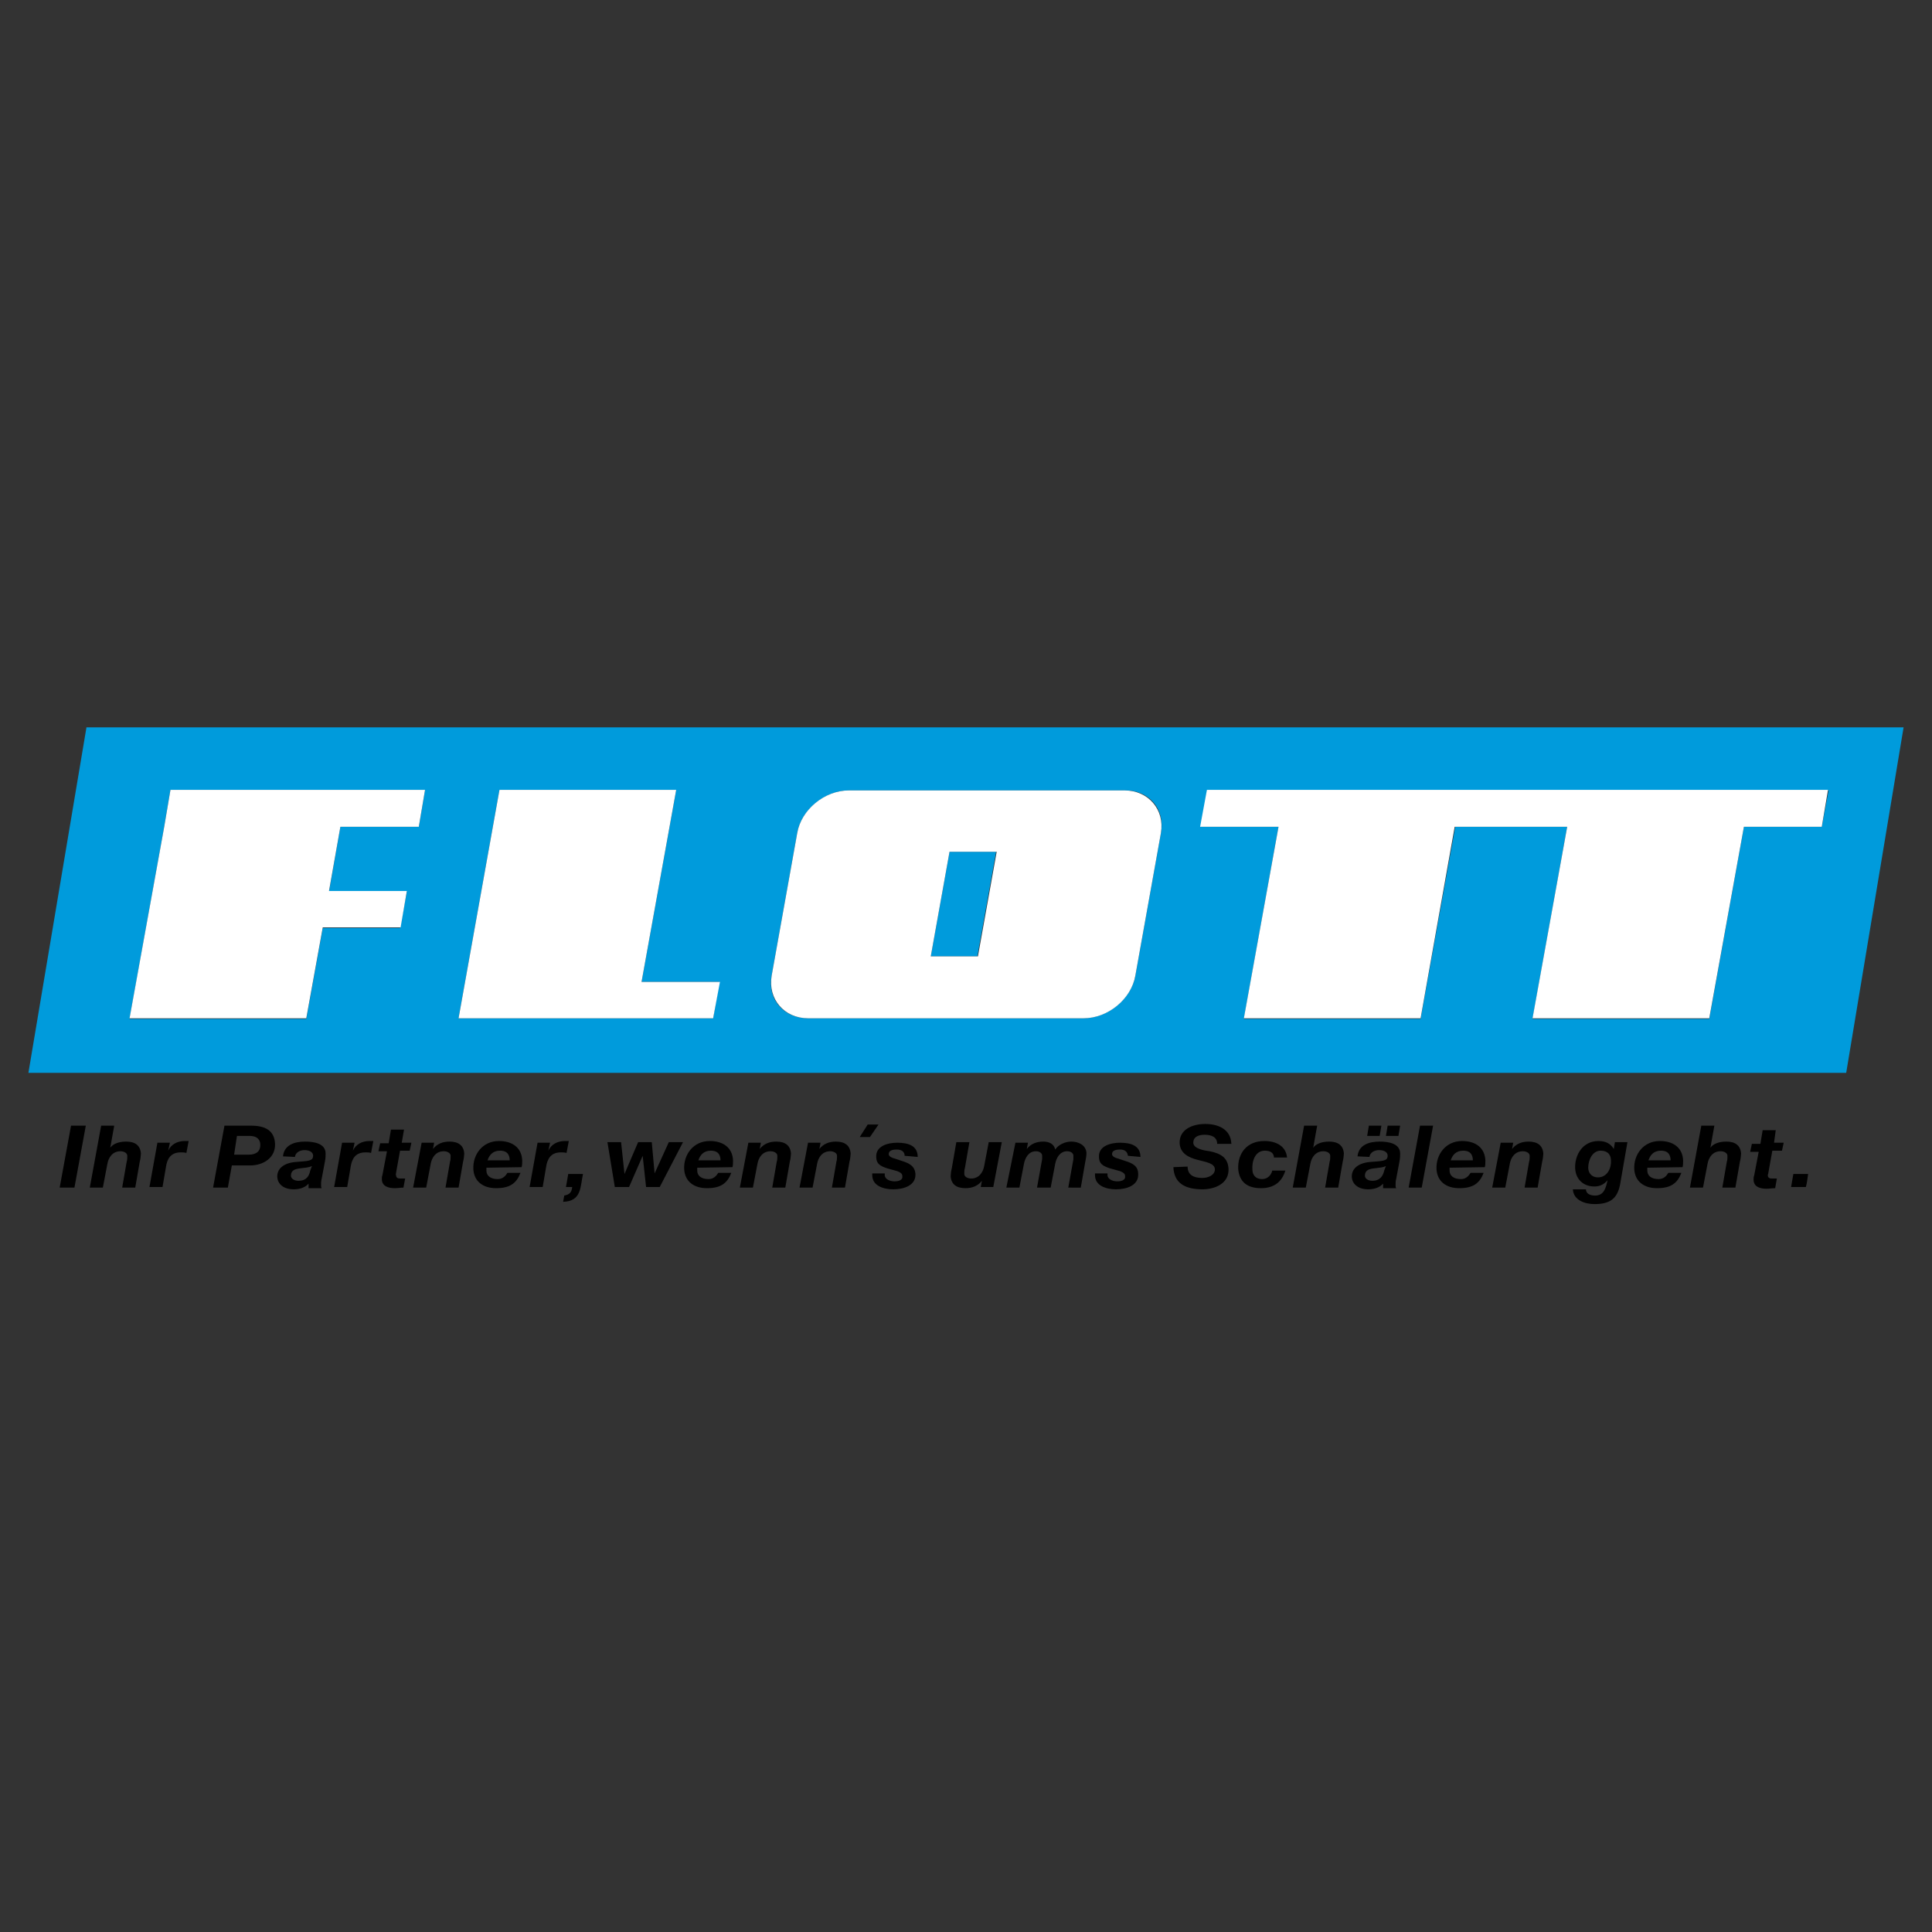
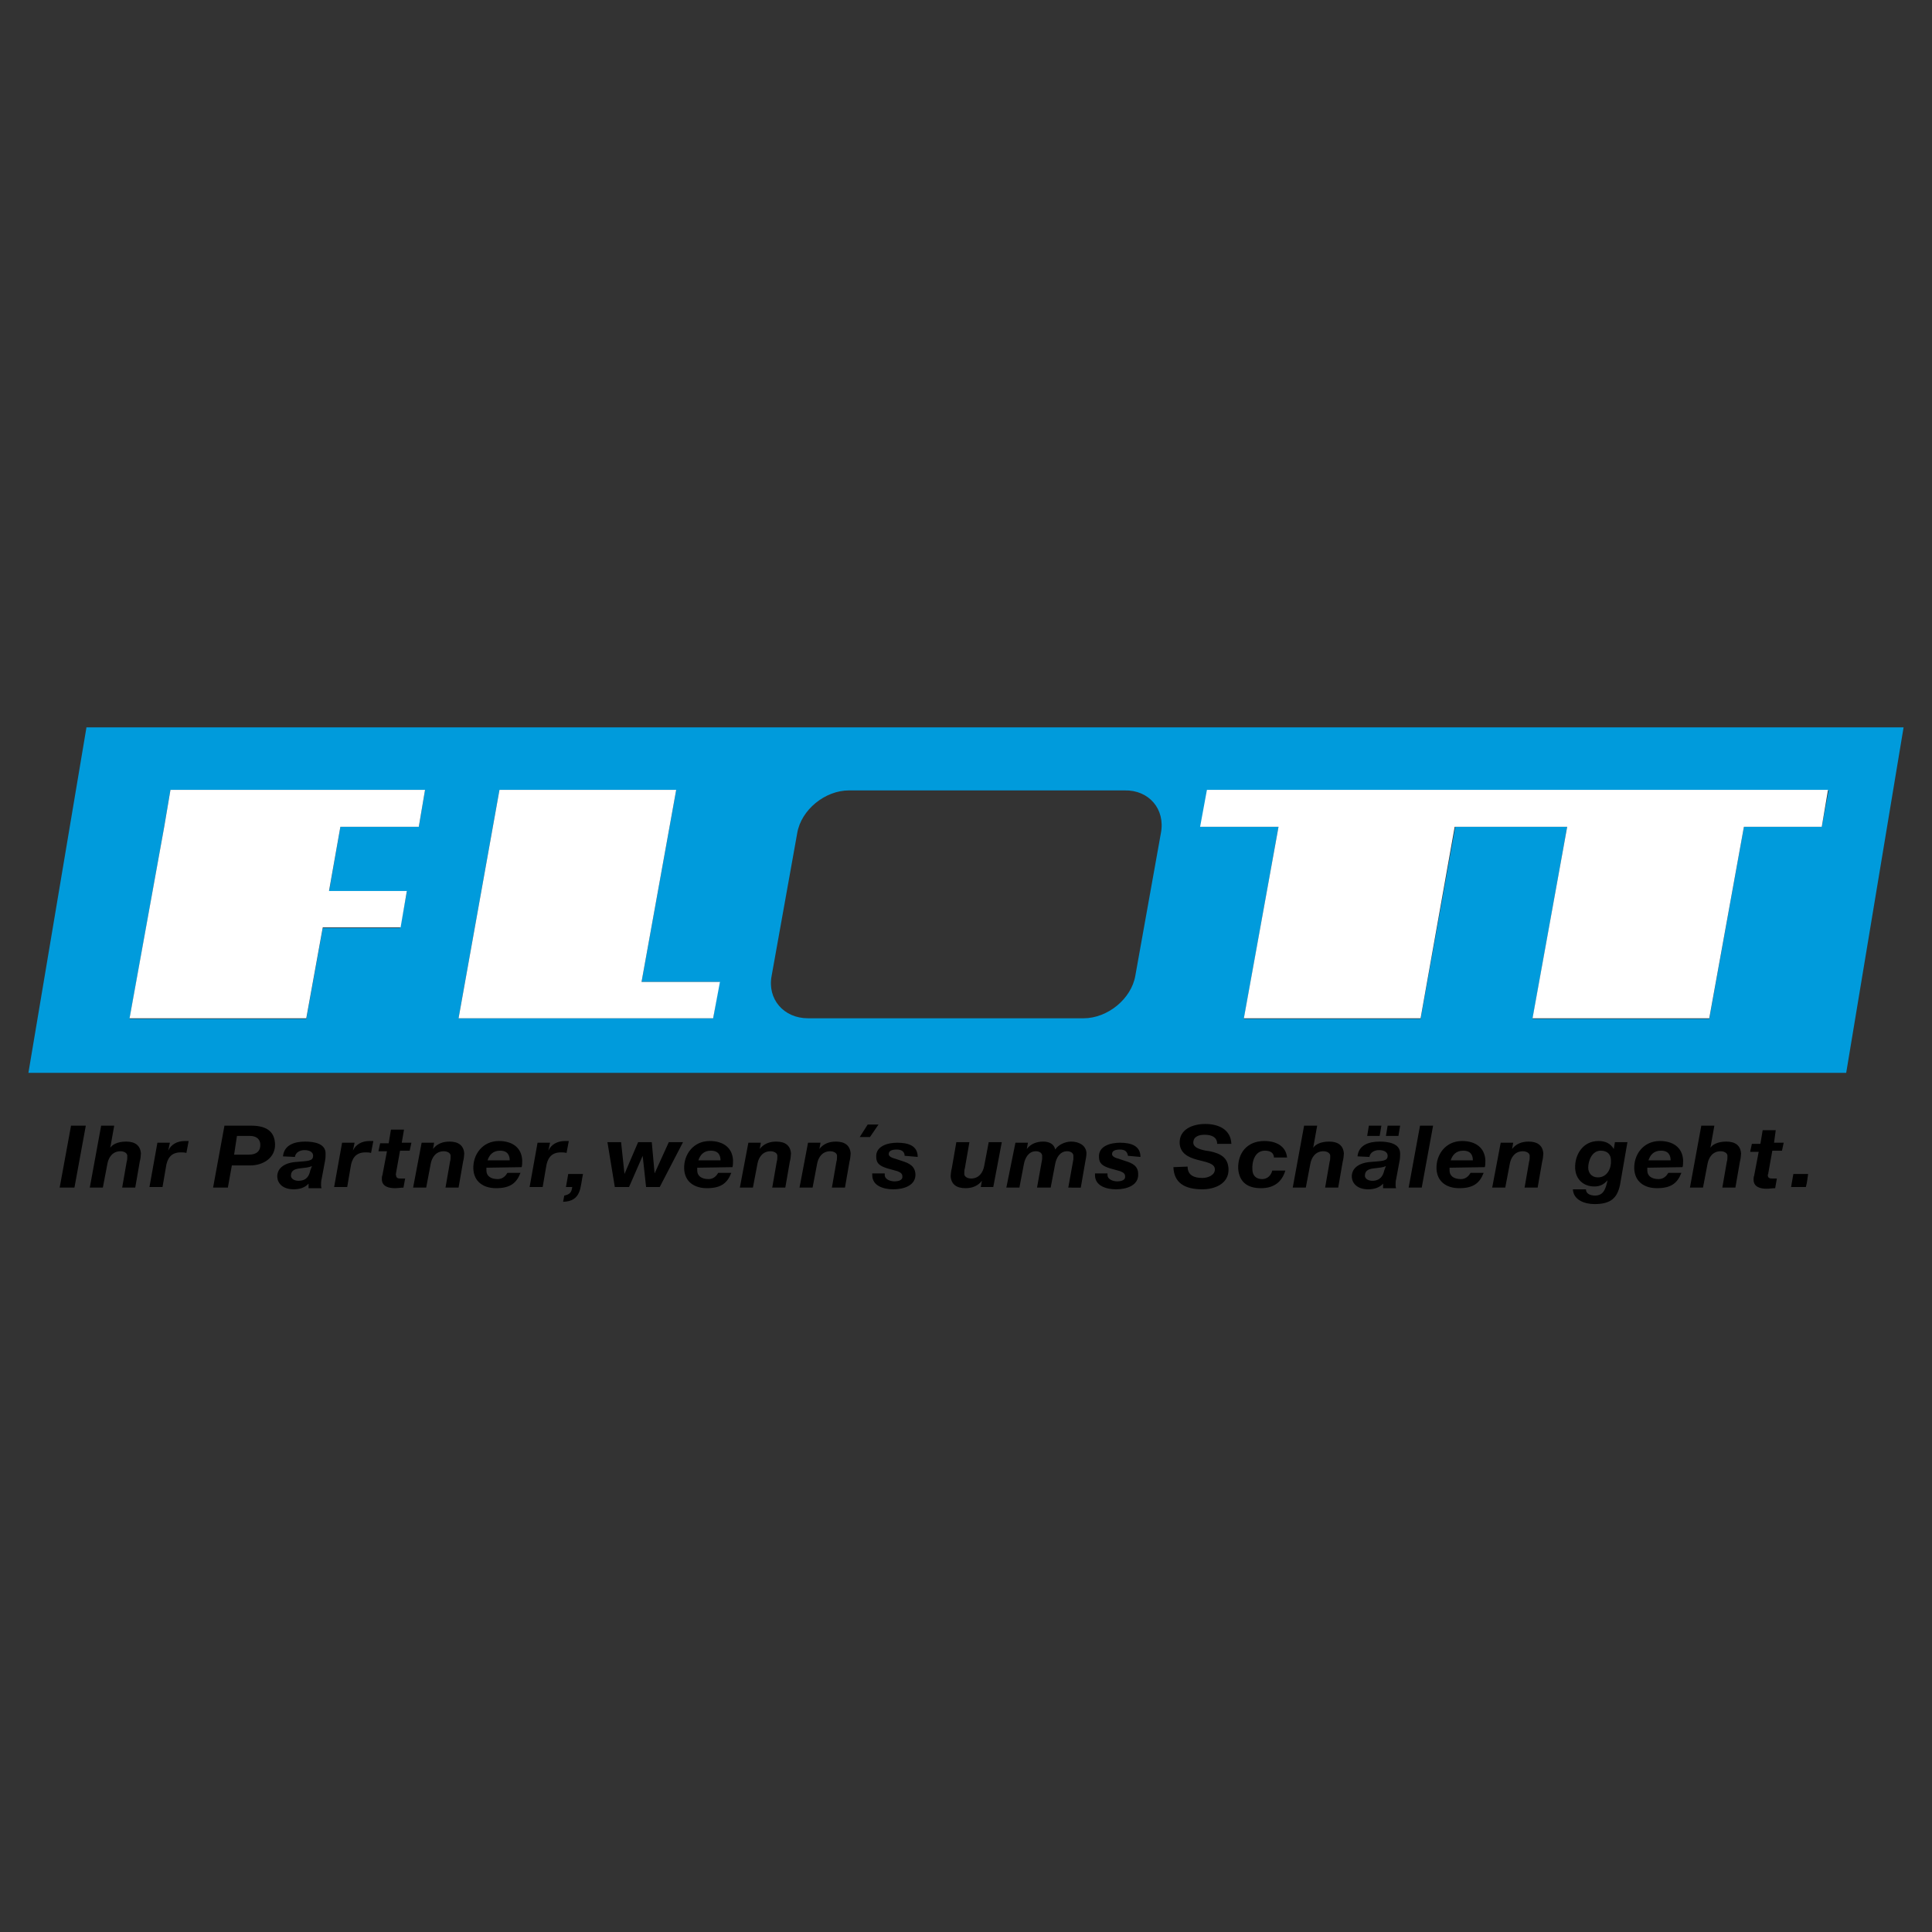
<svg xmlns="http://www.w3.org/2000/svg" version="1.1" id="Layer_1" x="0px" y="0px" viewBox="0 0 340 340" style="enable-background:new 0 0 340 340;" xml:space="preserve">
  <rect x="0" y="0" width="340" height="340" fill="#333333" stroke="none" />
  <style type="text/css">
	.st0{fill-rule:evenodd;clip-rule:evenodd;fill:#FFFFFF;}
	.st1{fill-rule:evenodd;clip-rule:evenodd;fill:#231F20;}
	.st2{fill-rule:evenodd;clip-rule:evenodd;fill:#FFF100;}
	.st3{fill:#009BDC;}
	.st4{fill:#FFFFFF;}
</style>
  <g>
    <polygon class="st0" points="73.6,139181 266.4,139181 266.4,139373.8 73.6,139373.8  " />
    <polygon class="st1" points="82.1,139254.7 128.3,139254.7 128.3,139300.9 82.1,139300.9  " />
-     <polygon class="st2" points="83.5,139256 127,139256 127,139299.5 83.5,139299.5  " />
-     <path class="st1" d="M85.8,139290.8l5.7,5.8l13.3-13.5l13.8,13.8l5.8-5.7l-13.6-13.6l2.6-2.5v-5.4l1.6-1.4v4.2l2.1,1.7l6.3-6.3   l2,1.6c1.2-4.4-5.7-14.5-11.5-8.9l-6.7,6.6l1.4,1.6l-3.4,3.3l-3.3-3.2l1.7-1.5l-7.3-7.1c-5.5-4.5-11.2,2.4-11.3,9.1l2-1.7l6.2,6.6   l2.2-1.8v-4.1l1.4,1v5.3l2.7,2.7L85.8,139290.8L85.8,139290.8z" />
    <path class="st1" d="M140.1,139260.2v4h1.7c2.4-0.5,1.7-3.8,0-4H140.1L140.1,139260.2z M135.2,139256.2v18.2h4.9v-5.9l4.2,5.9h5.8   l-5.1-7.3c5.9-2.9,3.7-10.8-2.5-10.9H135.2L135.2,139256.2z M157.9,139265.3c1.6,0,2.9,1.2,2.9,2.7c0,1.5-1.3,2.7-2.9,2.7   c-1.6,0-2.9-1.2-2.9-2.7C155,139266.5,156.3,139265.3,157.9,139265.3L157.9,139265.3z M156.8,139261.3c1.3,0,2.6,0.4,3.6,1.2v-0.7   h4.8l0,12.6h-4.8l0-0.8c-1,0.7-2.3,1.1-3.6,1.1c-3.6,0-6.5-3-6.5-6.7C150.4,139264.3,153.3,139261.3,156.8,139261.3L156.8,139261.3   z M167.8,139261.8h5.1v12.6h-5.1V139261.8L167.8,139261.8z M170.4,139254.6c1.5,0,2.7,1.2,2.7,2.7c0,1.5-1.2,2.7-2.7,2.7   c-1.5,0-2.7-1.2-2.7-2.7C167.7,139255.8,168.9,139254.6,170.4,139254.6L170.4,139254.6z M209,139261.8h5.1v12.6H209V139261.8   L209,139261.8z M211.5,139254.6c1.5,0,2.7,1.2,2.7,2.7c0,1.5-1.2,2.7-2.7,2.7c-1.5,0-2.7-1.2-2.7-2.7   C208.9,139255.8,210.1,139254.6,211.5,139254.6L211.5,139254.6z M173.8,139261.8v4h1.8v8.6h4.9v-8.6h4.6v8.6h5.1v-8.7h3.2v-3.9   h-3.3v-2.8c-0.1-1,2.3-1.5,3.2-0.6v-4.1c-4.7-1.5-8.5,1.2-8.4,5.3v2.2h-4.3v-2.8c-0.1-1,2.1-1.5,3.3-0.6v-4.1   c-4.1-1.2-8.4,0.8-8.4,5.2v2.2L173.8,139261.8L173.8,139261.8z M200.7,139274.8c4.4,0,6-1.8,6.9-4.5h-4.4c-2,2.6-4.9,0.7-4.8-1.4   h9.4c0-5.1-2.7-7.5-7.1-7.5c-4.3,0-7.1,3.1-7.1,6.8S196.8,139274.8,200.7,139274.8L200.7,139274.8z M199,139265.9   c0.1-1.5,3.4-1.5,3.6,0H199L199,139265.9z M235.3,139274.8c4.4,0,6-1.8,7-4.5h-4.4c-2,2.6-4.9,0.7-4.8-1.4h9.4   c0-5.1-2.7-7.5-7.1-7.5c-4.3,0-7.1,3.1-7.1,6.8S231.4,139274.8,235.3,139274.8L235.3,139274.8z M233.7,139265.9   c0.1-1.5,3.4-1.5,3.6,0H233.7L233.7,139265.9z M226.9,139262l-1.5,3.1c-1.9-0.6-3.7-0.5-3.7,0c0.1,0.3-0.3,0.9,2.7,1.3   c4.4,0.7,4,8.9-3.3,8.3c-2-0.1-3.7-0.7-5-1.5l1.6-3.3c2.3,1.1,4.5,1.8,4.7,0.7c0.2-1.4-2.4-0.9-4-2.1c-2.8-1.8-1.2-7.2,3.4-7.2   C223.5,139261.2,225.2,139261.5,226.9,139262L226.9,139262z M244.4,139261.8v12.6h4.8v-7.7c0.1-1.9,3.9-2.3,3.9,0v7.7h4.8v-7.9   c-0.1-4.4-4.8-6.6-9-3.8v-0.9H244.4L244.4,139261.8z M138,139282.1l-3.2,18.7h9c6.1,0,8.6-7.6,4.3-10.2c3.7-3.4,1.8-8.6-2.2-8.6   L138,139282.1L138,139282.1z M141.7,139293.3l-0.6,3.1h2.1c2.4,0.1,2.1-3.1,0.7-3.1H141.7L141.7,139293.3z M142.7,139286.5   l-0.5,2.5l0.6,0c1.9,0.1,3-2.5,0.7-2.5H142.7L142.7,139286.5z M150.1,139300.8h5.4l1.6-3.3h6.2l0.9,3.3h5l-4.4-18.7h-5.1   L150.1,139300.8L150.1,139300.8z M159,139293.6h3.4l-1.1-4.9L159,139293.6L159,139293.6z M171.1,139300.9h5l1.3-11.7l7.2,11.7h5.4   l2.3-18.7h-5l-1.4,11.7l-7.2-11.8h-5.2L171.1,139300.9L171.1,139300.9z M195.9,139282l-3.5,18.8h5.3l1.4-7l4.8,7h7l-6.8-9.8l8.7-9   h-6.8l-5.9,6.6l0.9-6.6L195.9,139282L195.9,139282z" />
  </g>
  <g>
    <g>
-       <polygon class="st3" points="163.8,168.3 172,168.3 175.3,149.9 167.1,149.9   " />
      <path class="st3" d="M15.2,128.1L5,188.8h319.9l10.1-60.8H15.2z M73.7,145.5H59.9l-2,11.4h13.7l-1.2,6.4H56.8l-2.9,16H22.8    l6.1-33.8L30,139h44.8L73.7,145.5z M125.5,179.2H80.7l7.2-40.2H119l-6.1,33.8h13.7L125.5,179.2z M204.3,146.6l-4.5,25.1    c-0.7,4.1-4.9,7.5-9.1,7.5h-48.5c-4.3,0-7.2-3.4-6.4-7.5l4.5-25.1c0.7-4.1,4.9-7.5,9.1-7.5h48.5    C202.2,139,205.1,142.4,204.3,146.6z M320.6,145.5h-13.7l-6.1,33.8h-31.1l6.1-33.8h-6h-7.7h-6l-6.1,33.8h-31.1l6.1-33.8h-13.7    l1.2-6.4h50.8h7.7h50.8L320.6,145.5z" />
    </g>
    <path d="M12.5,198.1h2.6l-2,10.9h-2.6L12.5,198.1z M17.8,198.1h2.3l-0.7,3.9h0c0.3-0.5,1.2-1.1,2.8-1.1c1.6,0,2.5,0.7,2.6,2.1   c0,0.3-0.1,1.1-0.2,1.4l-0.8,4.6h-2.3l0.8-4.6c0.1-0.2,0.1-0.7,0.1-1c0-0.5-0.6-0.8-1.2-0.8c-1.4,0-2.1,1.1-2.3,2.2l-0.8,4.2h-2.3   L17.8,198.1z M27.7,201.1h2.2l-0.3,1.4l0,0c0.5-1.1,1.6-1.7,2.9-1.7c0.2,0,0.5,0,0.7,0l-0.4,2.1c-0.3-0.1-0.7-0.1-1-0.1   c-1.8,0-2.4,1.2-2.6,2.6l-0.6,3.5h-2.3L27.7,201.1z M39.5,198.1h4.7c2.4,0,4.1,0.8,4.2,3.2c0.1,2.4-2,3.8-4.4,3.8h-3.2l-0.7,3.9   h-2.6L39.5,198.1z M41.2,203.2h2.6c1.3,0,2.1-0.6,2-1.9c-0.1-1.1-1-1.4-1.9-1.4h-2.2L41.2,203.2z M49.8,203.5c0.2-2,2-2.6,3.9-2.6   c1.5,0,3.6,0.3,3.6,2.1c0,0.3,0,0.8-0.1,1.3l-0.6,3.2c-0.1,0.3-0.1,0.8-0.1,1.1c0,0.1,0,0.3,0.1,0.5h-2.3l0-0.8   c-0.6,0.7-1.6,1-2.6,1c-1.9,0-2.8-1-2.9-2.1c-0.1-1.5,1.1-2.5,3.1-2.7c2.2-0.2,3.2-0.1,3.2-1.1c0-0.8-0.9-1-1.5-1   c-0.8,0-1.6,0.4-1.7,1.2L49.8,203.5L49.8,203.5z M54.9,205.2c-0.6,0.3-1.3,0.3-2,0.4c-0.9,0.1-1.7,0.3-1.7,1.3   c0,0.6,0.7,0.9,1.3,0.9c1.5,0,1.9-0.9,2.1-1.8L54.9,205.2z M60.2,201.1h2.2l-0.3,1.4l0,0c0.5-1.1,1.6-1.7,2.9-1.7   c0.2,0,0.5,0,0.7,0l-0.4,2.1c-0.3-0.1-0.7-0.1-1-0.1c-1.8,0-2.4,1.2-2.6,2.6l-0.6,3.5h-2.3L60.2,201.1z M70.7,201.1h1.7l-0.3,1.4   h-1.7l-0.7,3.9c0,0.2-0.1,0.3,0,0.4c0,0.6,0.5,0.6,0.8,0.6c0.3,0,0.6,0,0.8,0L71,209c-0.5,0-1,0.1-1.5,0.1c-1.1,0-2.3-0.3-2.3-1.6   c0-0.2,0-0.5,0.1-0.7l0.8-4.2h-1.5l0.3-1.4h1.5l0.4-2.4h2.3L70.7,201.1z M74.2,201.1h2.2l-0.2,1.1h0c0.7-0.9,1.7-1.3,2.9-1.3   c1.6,0,2.5,0.7,2.6,2.1c0,0.3-0.1,1.1-0.2,1.4l-0.8,4.6h-2.3l0.8-4.6c0.1-0.2,0.1-0.7,0.1-1c0-0.5-0.6-0.8-1.2-0.8   c-1.4,0-2.1,1.1-2.3,2.2l-0.8,4.2h-2.3L74.2,201.1z M85.6,205.5c0,0.2,0,0.3,0,0.5c0,0.9,0.7,1.5,2,1.5c0.9,0,1.4-0.6,1.7-1.1h2.3   c-0.7,1.8-1.8,2.7-4.3,2.7c-2.3,0-3.9-1.2-4-3.4c-0.1-2.5,1.6-4.9,4.5-4.9c2.4,0,4,1.2,4.1,3.4c0,0.4,0,0.9-0.1,1.2L85.6,205.5   L85.6,205.5z M89.7,204.2c0-0.8-0.3-1.7-1.7-1.7c-1.3,0-1.9,0.8-2.2,1.7H89.7z M94.6,201.1h2.2l-0.3,1.4l0,0   c0.5-1.1,1.6-1.7,2.9-1.7c0.2,0,0.5,0,0.7,0l-0.4,2.1c-0.3-0.1-0.7-0.1-1-0.1c-1.8,0-2.4,1.2-2.6,2.6l-0.6,3.5h-2.3L94.6,201.1z    M100,206.6h2.6c-0.5,2.2-0.2,4.8-3.5,4.9l0.2-1.1c1-0.2,1.3-0.6,1.4-1.5h-1.1L100,206.6z M116.1,208.9h-2.4l-0.6-5.5h0l-2.4,5.5   h-2.5l-1.3-7.9h2.4l0.6,5.6h0l2.4-5.6h2.4l0.5,5.5h0l2.5-5.5h2.5L116.1,208.9z M122.7,205.5c0,0.2,0,0.3,0,0.5c0,0.9,0.7,1.5,2,1.5   c0.9,0,1.4-0.6,1.7-1.1h2.3c-0.7,1.8-1.8,2.7-4.3,2.7c-2.3,0-3.9-1.2-4-3.4c-0.1-2.5,1.6-4.9,4.5-4.9c2.4,0,4,1.2,4.1,3.4   c0,0.4,0,0.9-0.1,1.2L122.7,205.5L122.7,205.5z M126.8,204.2c0-0.8-0.3-1.7-1.7-1.7c-1.3,0-1.9,0.8-2.2,1.7H126.8z M131.7,201.1   h2.2l-0.2,1.1h0c0.7-0.9,1.7-1.3,2.9-1.3c1.6,0,2.5,0.7,2.6,2.1c0,0.3-0.1,1.1-0.2,1.4l-0.8,4.6h-2.3l0.8-4.6   c0.1-0.2,0.1-0.7,0.1-1c0-0.5-0.6-0.8-1.2-0.8c-1.4,0-2.1,1.1-2.3,2.2l-0.8,4.2h-2.3L131.7,201.1z M142.2,201.1h2.2l-0.2,1.1h0   c0.7-0.9,1.7-1.3,2.9-1.3c1.6,0,2.5,0.7,2.6,2.1c0,0.3-0.1,1.1-0.2,1.4l-0.8,4.6h-2.3l0.8-4.6c0.1-0.2,0.1-0.7,0.1-1   c0-0.5-0.6-0.8-1.2-0.8c-1.4,0-2.1,1.1-2.3,2.2l-0.8,4.2h-2.3L142.2,201.1z M153.1,200.1h-1.8l1.4-2.2h1.9L153.1,200.1z    M159.2,203.4c0-0.7-0.5-1.1-1.4-1.1c-0.8,0-1.4,0.2-1.4,0.8c0,0.3,0.3,0.6,1.1,0.8l1.2,0.4c1.3,0.4,2.3,0.9,2.4,2.3   c0.1,2-2,2.7-3.9,2.7c-1.7,0-3.7-0.6-3.7-2.5l0-0.3h2.2l0,0.3c0,0.7,0.9,1.1,1.7,1.1c0.7,0,1.5-0.2,1.4-0.9c0-0.5-0.4-0.7-0.9-0.9   l-1.8-0.5c-1.2-0.4-1.9-0.8-1.9-2c-0.1-1.9,2-2.5,3.7-2.5c1.9,0,3.6,0.5,3.6,2.5L159.2,203.4L159.2,203.4z M174.8,208.9h-2.2   l0.2-1.1h0c-0.7,0.9-1.7,1.3-2.9,1.3c-1.6,0-2.5-0.7-2.6-2.1c0-0.3,0.1-1.1,0.2-1.4l0.8-4.6h2.3l-0.8,4.6c-0.1,0.2-0.1,0.7-0.1,1   c0,0.5,0.6,0.8,1.2,0.8c1.4,0,2.1-1.1,2.3-2.2l0.8-4.2h2.3L174.8,208.9z M178.7,201.1h2.2l-0.2,1.1h0c0.7-0.9,1.7-1.3,2.9-1.3   c1,0,1.9,0.4,2.1,1.4c0.5-0.8,1.7-1.4,2.8-1.4c1.3,0,2.6,0.6,2.7,2c0,0.5-0.1,1-0.2,1.5l-0.8,4.6H188l0.9-5c0-0.2,0-0.4,0-0.6   c0-0.5-0.5-0.8-1.1-0.8c-1.3,0-1.9,1.2-2.1,2.2l-0.8,4.2h-2.4l0.9-5c0-0.2,0-0.4,0-0.6c0-0.5-0.5-0.8-1.1-0.8   c-1.3,0-1.9,1.2-2.1,2.2l-0.8,4.2h-2.3L178.7,201.1z M198.5,203.4c-0.1-0.7-0.5-1.1-1.4-1.1c-0.8,0-1.4,0.2-1.4,0.8   c0,0.3,0.3,0.6,1.1,0.8l1.2,0.4c1.3,0.4,2.3,0.9,2.3,2.3c0.1,2-2,2.7-3.9,2.7c-1.7,0-3.7-0.6-3.7-2.5l0-0.3h2.2l0,0.3   c0,0.7,0.9,1.1,1.7,1.1c0.7,0,1.5-0.2,1.4-0.9c0-0.5-0.4-0.7-0.9-0.9l-1.8-0.5c-1.2-0.4-1.9-0.8-1.9-2c-0.1-1.9,2-2.5,3.7-2.5   c1.9,0,3.6,0.5,3.6,2.5L198.5,203.4L198.5,203.4z M209,205.3c0,1.5,1.1,2,2.6,2c1,0,2.2-0.5,2.2-1.5c0-1.1-1.6-1.3-3.1-1.7   c-1.5-0.4-3-1.1-3.1-2.9c-0.1-2.4,2.2-3.4,4.5-3.4c2.4,0,4.5,1,4.6,3.5h-2.5c0-1.2-1-1.6-2.2-1.6c-1,0-2,0.3-2,1.4   c0,1.1,2.1,1.4,2.9,1.5c1.9,0.4,3.2,1.1,3.3,3.1c0.1,2.6-2.4,3.6-4.6,3.6c-3.2,0-5-1.2-5.1-3.9L209,205.3L209,205.3z M224.2,203.8   c0-0.9-0.6-1.3-1.6-1.3c-1.8,0-2.3,2-2.2,3.3c0,0.9,0.5,1.7,1.7,1.7c1,0,1.6-0.7,1.8-1.5h2.3c-0.6,2-2,3.1-4.3,3.1   c-2.4,0-3.8-1.1-4-3.4c-0.1-2.7,1.5-4.9,4.6-4.9c2.1,0,3.8,0.9,4,2.9H224.2z M229.5,198.1h2.3l-0.7,3.9h0c0.3-0.5,1.2-1.1,2.8-1.1   c1.6,0,2.5,0.7,2.6,2.1c0,0.3-0.1,1.1-0.2,1.4l-0.8,4.6h-2.3l0.8-4.6c0.1-0.2,0.1-0.7,0.1-1c0-0.5-0.6-0.8-1.2-0.8   c-1.4,0-2.1,1.1-2.3,2.2l-0.8,4.2h-2.3L229.5,198.1z M238.9,203.5c0.2-2,2-2.6,3.9-2.6c1.5,0,3.6,0.3,3.6,2.1c0,0.3,0,0.8-0.1,1.3   l-0.6,3.2c-0.1,0.3-0.1,0.8-0.1,1.1c0,0.1,0,0.3,0.1,0.5h-2.3l0-0.8c-0.6,0.7-1.6,1-2.6,1c-1.9,0-2.8-1-2.9-2.1   c-0.1-1.5,1.1-2.5,3.1-2.7c2.2-0.2,3.2-0.1,3.2-1.1c0-0.8-0.9-1-1.5-1c-0.8,0-1.6,0.4-1.7,1.2L238.9,203.5L238.9,203.5z    M243.9,205.2c-0.6,0.3-1.3,0.3-2,0.4c-0.9,0.1-1.7,0.3-1.7,1.3c0,0.6,0.7,0.9,1.3,0.9c1.4,0,1.9-0.9,2.1-1.8L243.9,205.2z    M240.9,198.1h2.2l-0.3,1.8h-2.2L240.9,198.1z M244.2,198.1h2.2l-0.3,1.8h-2.2L244.2,198.1z M249.9,198.1h2.3l-2,10.9h-2.3   L249.9,198.1z M255.1,205.5c0,0.2,0,0.3,0,0.5c0,0.9,0.7,1.5,2,1.5c0.9,0,1.4-0.6,1.7-1.1h2.3c-0.7,1.8-1.8,2.7-4.3,2.7   c-2.3,0-3.9-1.2-4-3.4c-0.1-2.5,1.6-4.9,4.5-4.9c2.4,0,4,1.2,4.1,3.4c0,0.4,0,0.9-0.1,1.2L255.1,205.5L255.1,205.5z M259.2,204.2   c0-0.8-0.3-1.7-1.7-1.7c-1.3,0-1.9,0.8-2.2,1.7H259.2z M264.1,201.1h2.2l-0.2,1.1h0c0.7-0.9,1.7-1.3,2.9-1.3c1.6,0,2.5,0.7,2.6,2.1   c0,0.3-0.1,1.1-0.2,1.4l-0.8,4.6h-2.3l0.8-4.6c0.1-0.2,0.1-0.7,0.1-1c0-0.5-0.6-0.8-1.2-0.8c-1.4,0-2.1,1.1-2.3,2.2l-0.8,4.2h-2.3   L264.1,201.1z M285.1,208.5c-0.5,2.4-1.7,3.4-4.5,3.4c-1.7,0-3.7-0.7-3.8-2.6h2.3c0,0.8,0.8,1.1,1.6,1.1c1.5,0,1.9-1.2,2.2-2.7l0,0   c-0.6,0.7-1.3,1.1-2.3,1.1c-2,0-3.3-1.3-3.4-3.2c-0.1-2.3,1.3-4.8,4.1-4.8c1.2,0,2.1,0.4,2.7,1.4h0l0.2-1.2h2.2L285.1,208.5z    M279.5,205.5c0,0.9,0.6,1.7,1.7,1.7c1.7,0,2.4-1.7,2.3-3c0-1-0.6-1.7-1.8-1.7C280.2,202.5,279.5,204.2,279.5,205.5z M289.9,205.5   c0,0.2,0,0.3,0,0.5c0,0.9,0.7,1.5,2,1.5c0.9,0,1.4-0.6,1.7-1.1h2.3c-0.7,1.8-1.8,2.7-4.3,2.7c-2.3,0-3.9-1.2-4-3.4   c-0.1-2.5,1.6-4.9,4.5-4.9c2.4,0,4,1.2,4.1,3.4c0,0.4,0,0.9-0.1,1.2L289.9,205.5L289.9,205.5z M294,204.2c0-0.8-0.3-1.7-1.7-1.7   c-1.3,0-1.9,0.8-2.2,1.7H294z M299.4,198.1h2.3L301,202h0c0.3-0.5,1.2-1.1,2.8-1.1c1.6,0,2.5,0.7,2.6,2.1c0,0.3-0.1,1.1-0.2,1.4   l-0.8,4.6h-2.3l0.8-4.6c0.1-0.2,0.1-0.7,0.1-1c0-0.5-0.6-0.8-1.2-0.8c-1.4,0-2.1,1.1-2.3,2.2l-0.8,4.2h-2.3L299.4,198.1z    M312.2,201.1h1.7l-0.3,1.4h-1.7l-0.7,3.9c0,0.2-0.1,0.3-0.1,0.4c0,0.6,0.5,0.6,0.8,0.6c0.3,0,0.6,0,0.8,0l-0.3,1.7   c-0.5,0-1,0.1-1.5,0.1c-1.1,0-2.3-0.3-2.3-1.6c0-0.2,0-0.5,0.1-0.7l0.8-4.2h-1.5l0.3-1.4h1.5l0.4-2.4h2.3L312.2,201.1z    M317.8,208.9c0.2-0.7,0.3-1.6,0.4-2.3h-2.6l-0.4,2.3H317.8z" />
    <g>
      <polygon class="st4" points="73.7,145.5 74.8,139 30,139 28.9,145.5 22.8,179.2 53.9,179.2 56.8,163.2 70.5,163.2 71.6,156.8     57.9,156.8 59.9,145.5   " />
      <polygon class="st4" points="87.9,139 80.7,179.2 125.5,179.2 126.7,172.8 112.9,172.8 119,139   " />
      <polygon class="st4" points="300.8,179.2 306.9,145.5 320.6,145.5 321.7,139 270.9,139 263.2,139 212.4,139 211.2,145.5     225,145.5 218.9,179.2 250,179.2 256,145.5 262.1,145.5 269.8,145.5 275.8,145.5 269.7,179.2   " />
-       <path class="st4" d="M190.7,179.2c4.3,0,8.4-3.4,9.1-7.5l4.5-25.1c0.7-4.1-2.2-7.5-6.4-7.5h-48.5c-4.3,0-8.4,3.4-9.1,7.5    l-4.5,25.1c-0.7,4.1,2.2,7.5,6.4,7.5H190.7z M167.1,149.9h8.3l-3.3,18.4h-8.3L167.1,149.9z" />
    </g>
  </g>
</svg>